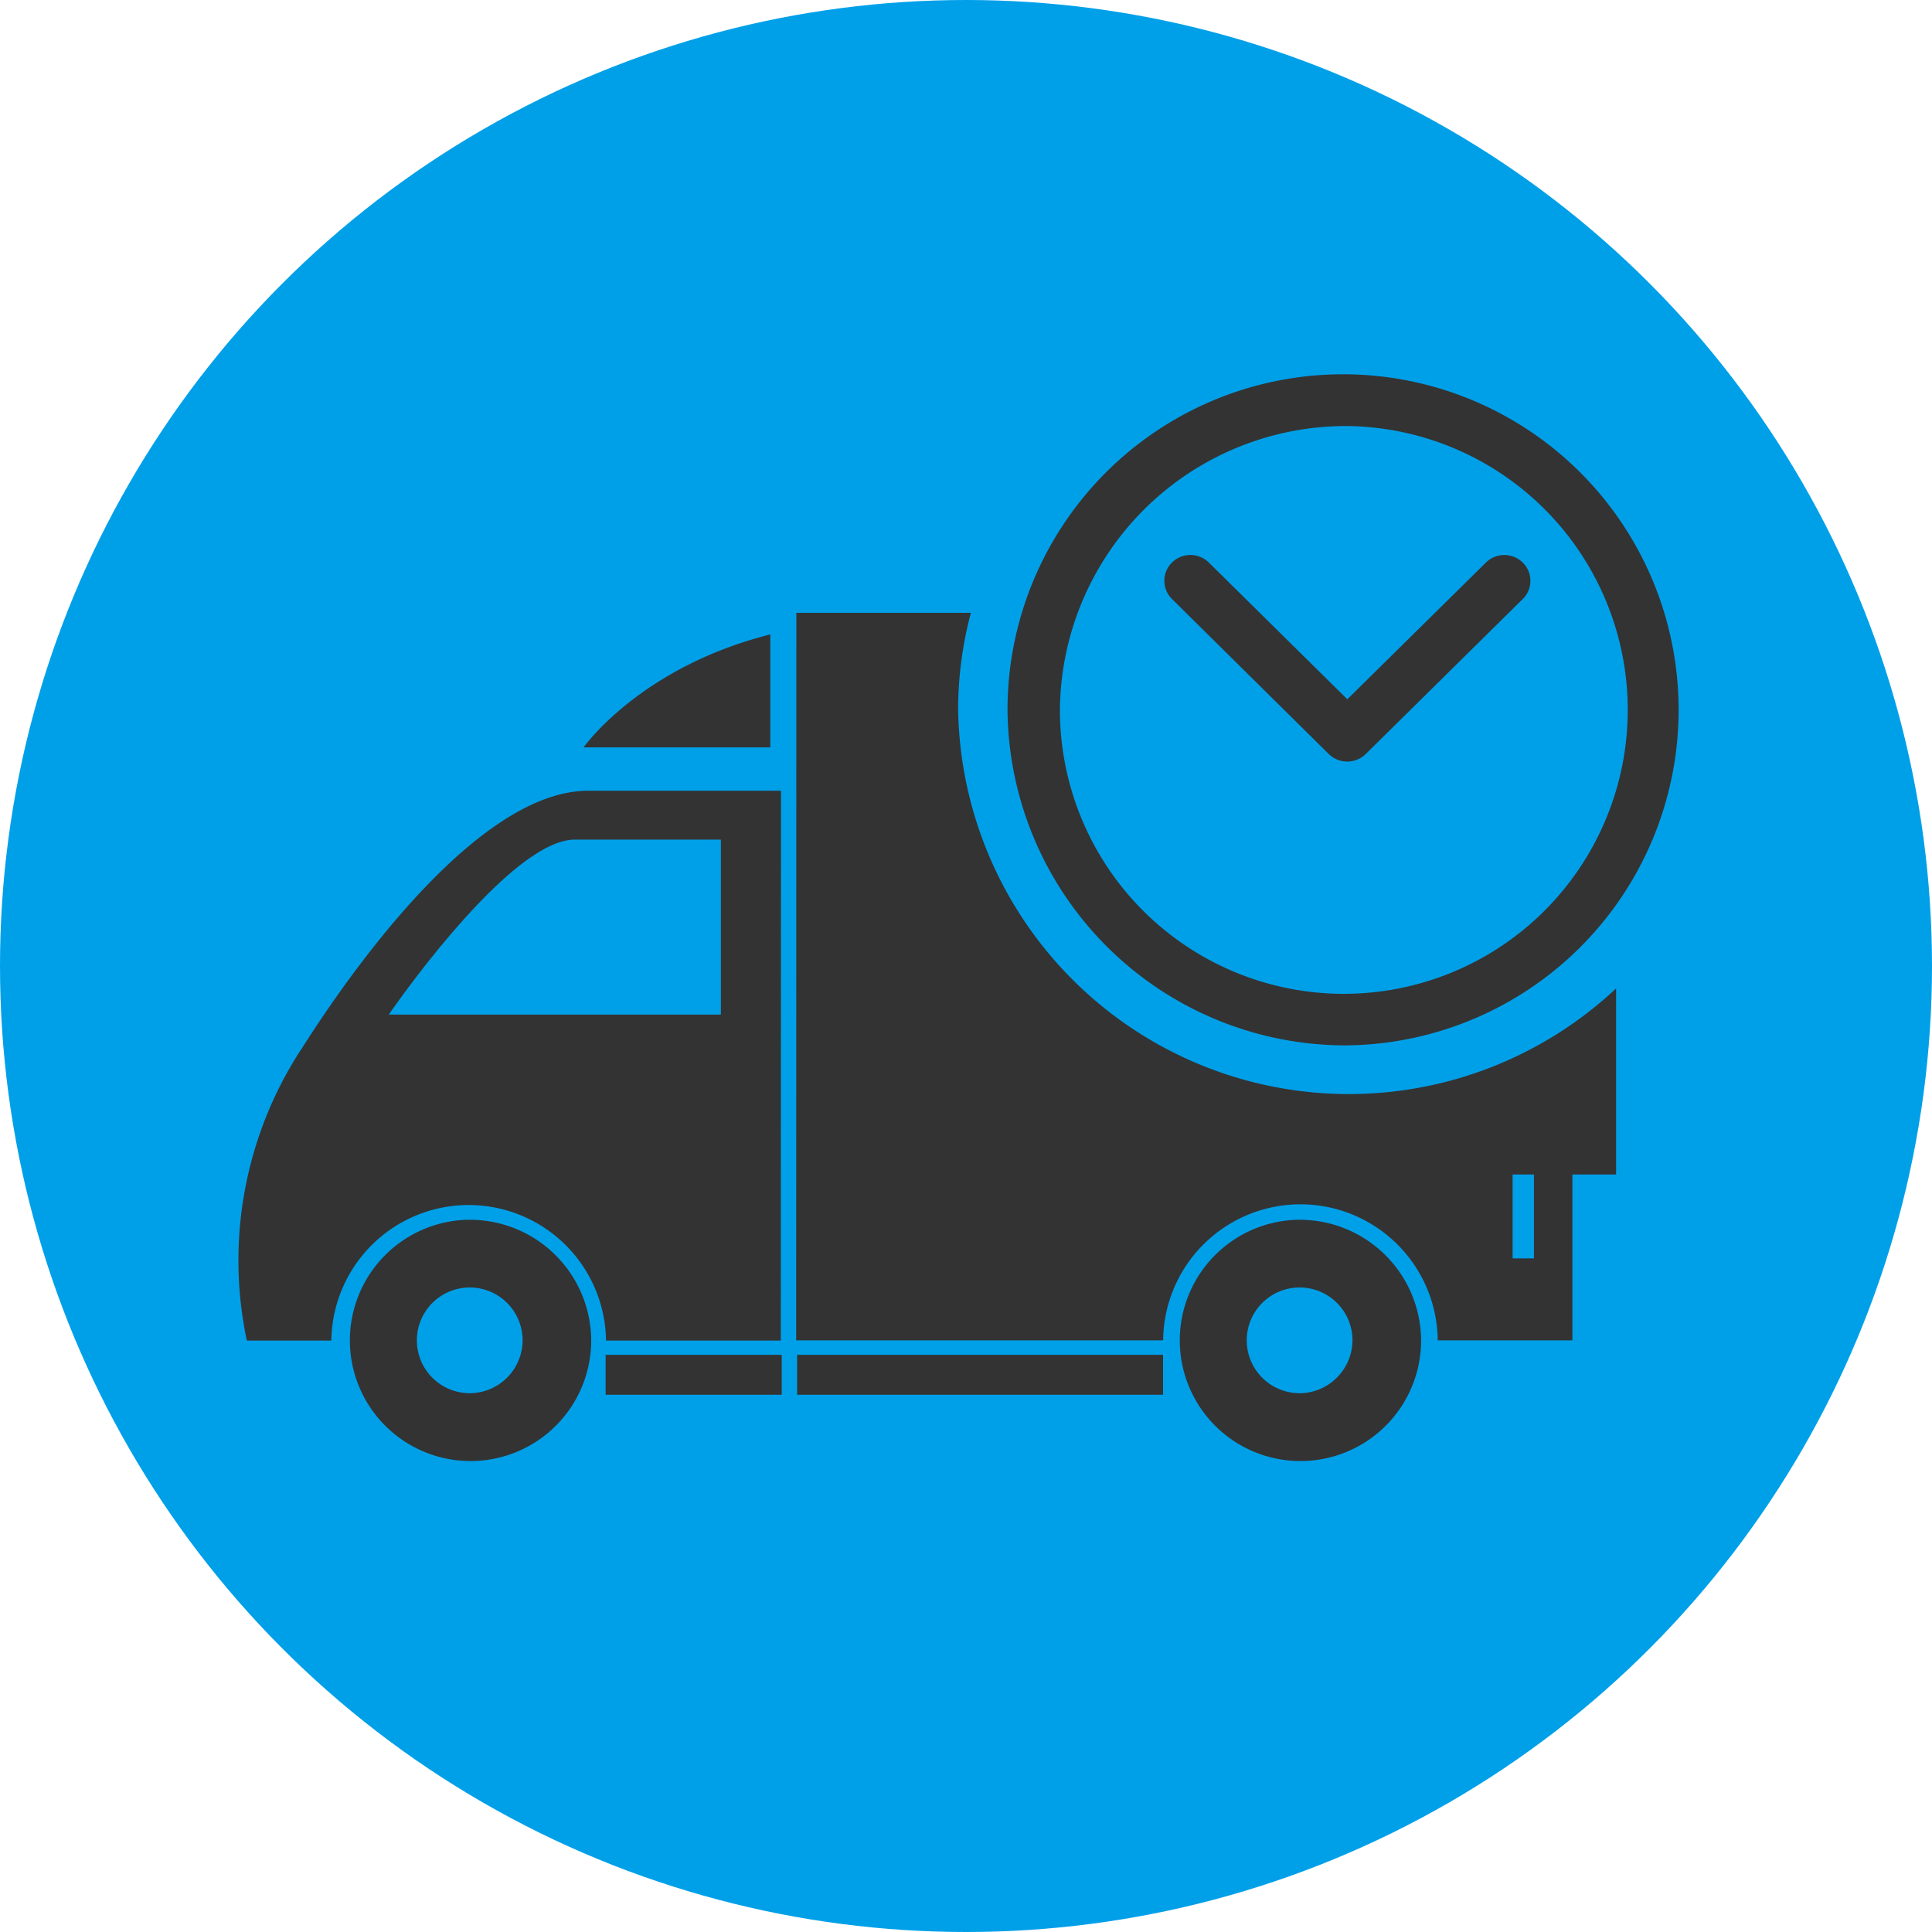
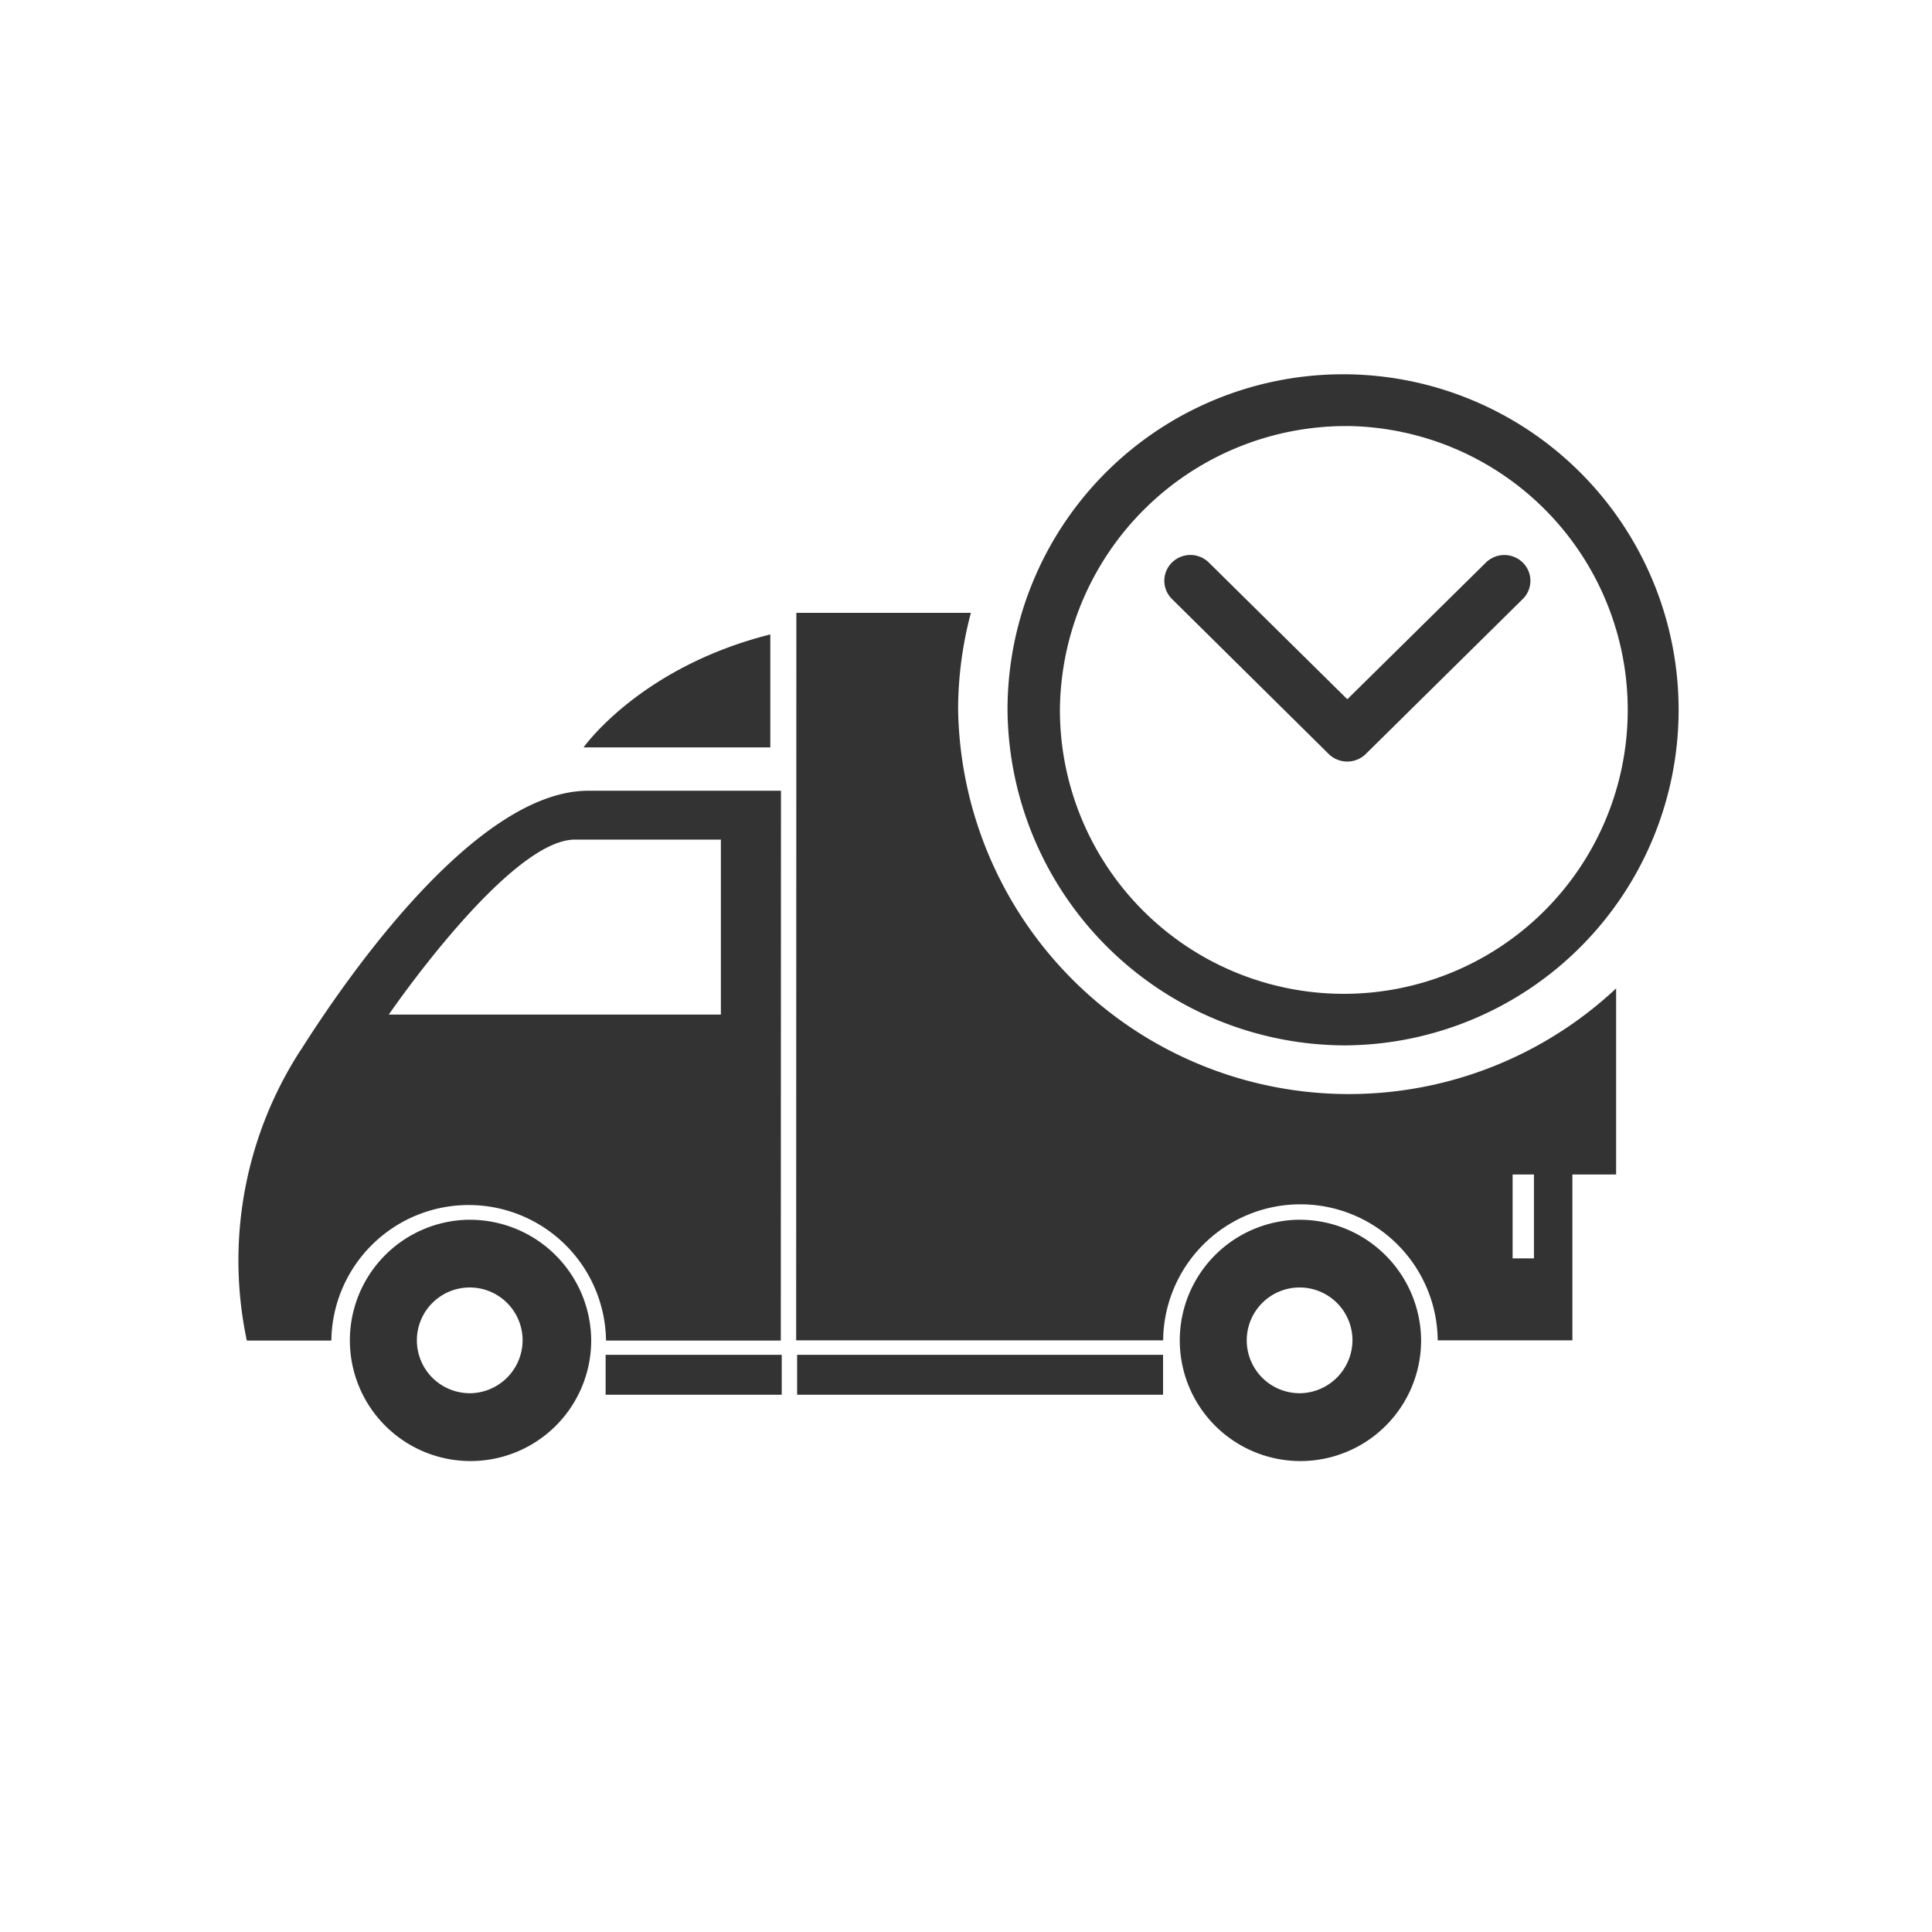
<svg xmlns="http://www.w3.org/2000/svg" id="icon-concept-01" width="160" height="160" viewBox="0 0 160 160">
  <defs>
    <style>.cls-1{fill:#00a0e9}.cls-2{fill:#333;fill-rule:evenodd}</style>
  </defs>
-   <circle id="枠" class="cls-1" cx="80" cy="80" r="80" />
  <path id="icon" class="cls-2" d="M797.156 956.2h14.583v3.308h-14.583V956.2zm15.858 0h30.306v3.308h-30.306V956.2zm-27.172-11.187A9.993 9.993 0 1 0 795.961 955a10.046 10.046 0 0 0-10.119-9.984zm0 14.366A4.378 4.378 0 1 1 790.28 955a4.4 4.4 0 0 1-4.438 4.382zm68.715-14.366A9.993 9.993 0 1 0 864.69 955a10.051 10.051 0 0 0-10.133-9.984zm0 14.366a4.378 4.378 0 1 1 4.449-4.379 4.411 4.411 0 0 1-4.449 4.382zm-43.763-62.838c-10.815 2.721-15.463 9.354-15.463 9.354h15.463v-9.354zm-38.9 34.431a32.022 32.022 0 0 0-4.454 24.047h7a11.375 11.375 0 0 1 22.748 0h14.475l.014-45.533h-15.964c-8.842.003-19.054 13.962-23.813 21.489zm34.807-2.949H779.2s9.91-14.491 15.414-14.491H806.7v14.491zm19.646-25.323a31.22 31.22 0 0 1 1.058-7.947h-14.454l-.016 57.206V955h30.392a11.37 11.37 0 0 1 22.739 0h11.153v-13.732h3.621v-15.413a32.364 32.364 0 0 1-54.493-23.155zm45.921 38.566h1.767v6.948h-1.767v-6.948zm-13.69-10.694a27.789 27.789 0 1 0-28.14-27.787 28.021 28.021 0 0 0 28.14 27.789zm0-51.29a23.512 23.512 0 1 1-23.8 23.508 23.7 23.7 0 0 1 23.8-23.506zm-1.542 27.158a2.192 2.192 0 0 0 3.074 0l13-12.833a2.115 2.115 0 0 0 0-3.016 2.174 2.174 0 0 0-3.055 0L858.58 901.91l-11.468-11.322a2.175 2.175 0 0 0-3.056 0 2.116 2.116 0 0 0 0 3.016z" transform="translate(-747 -844)" />
</svg>